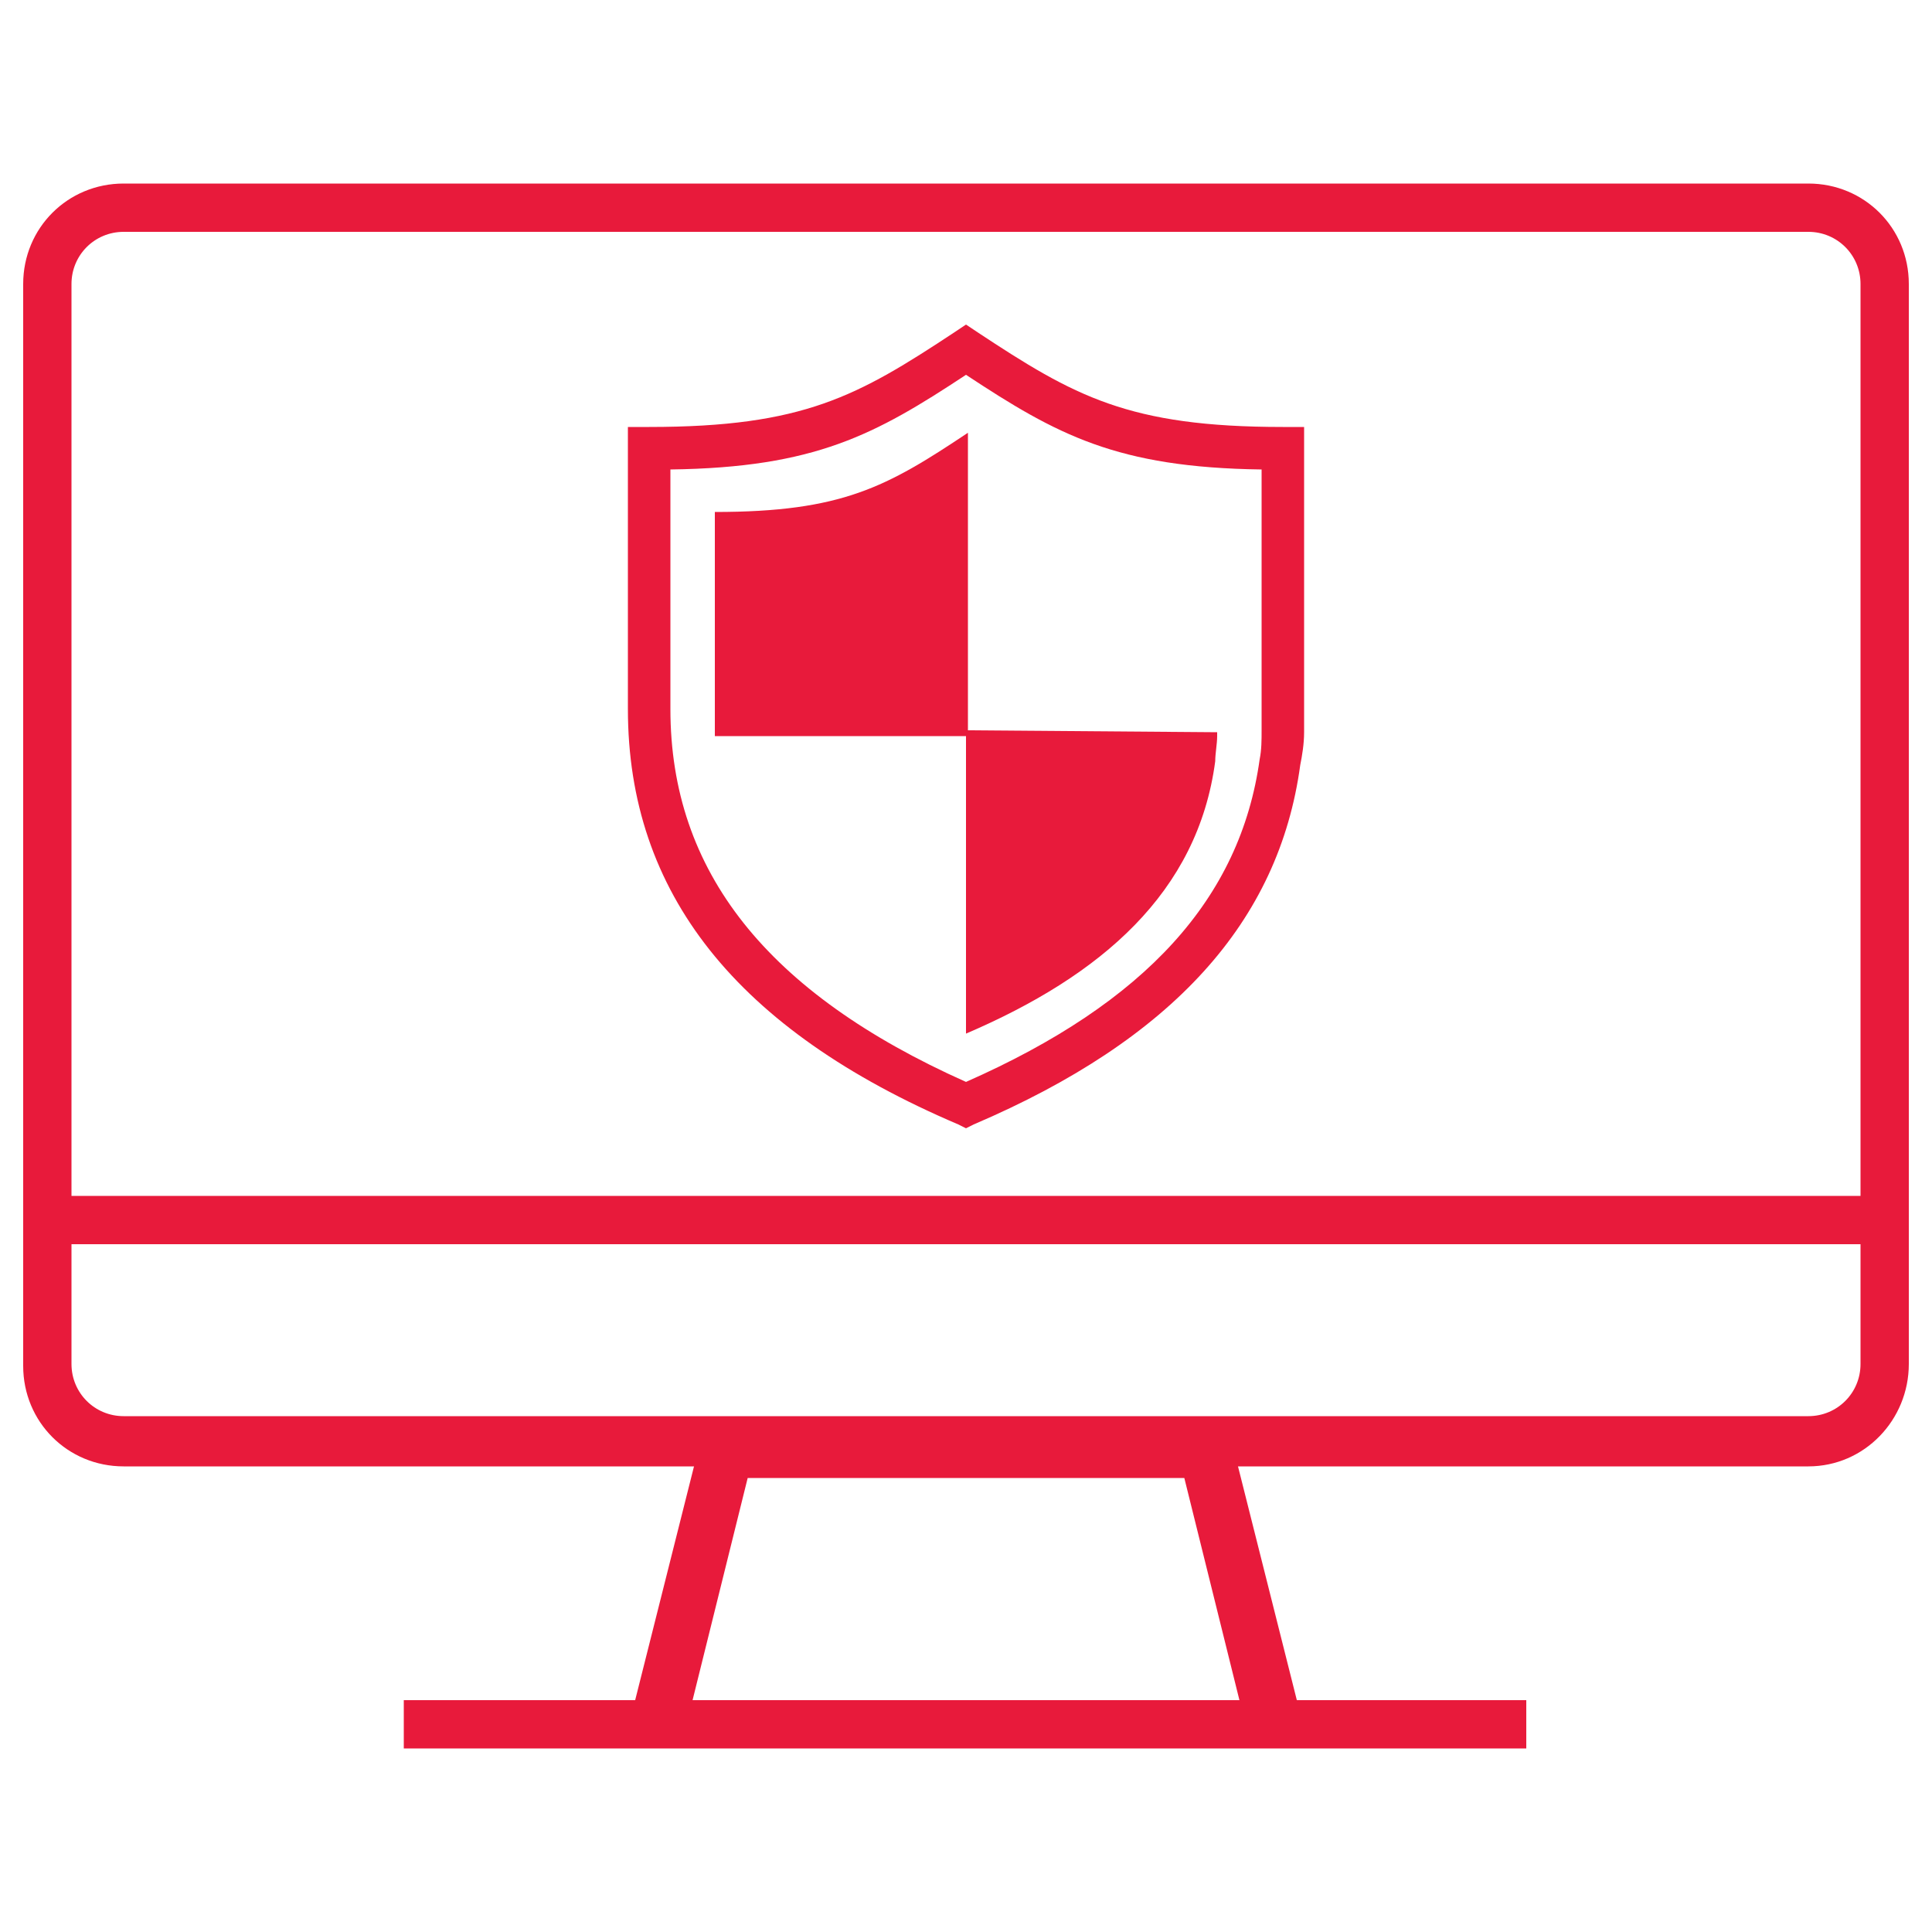
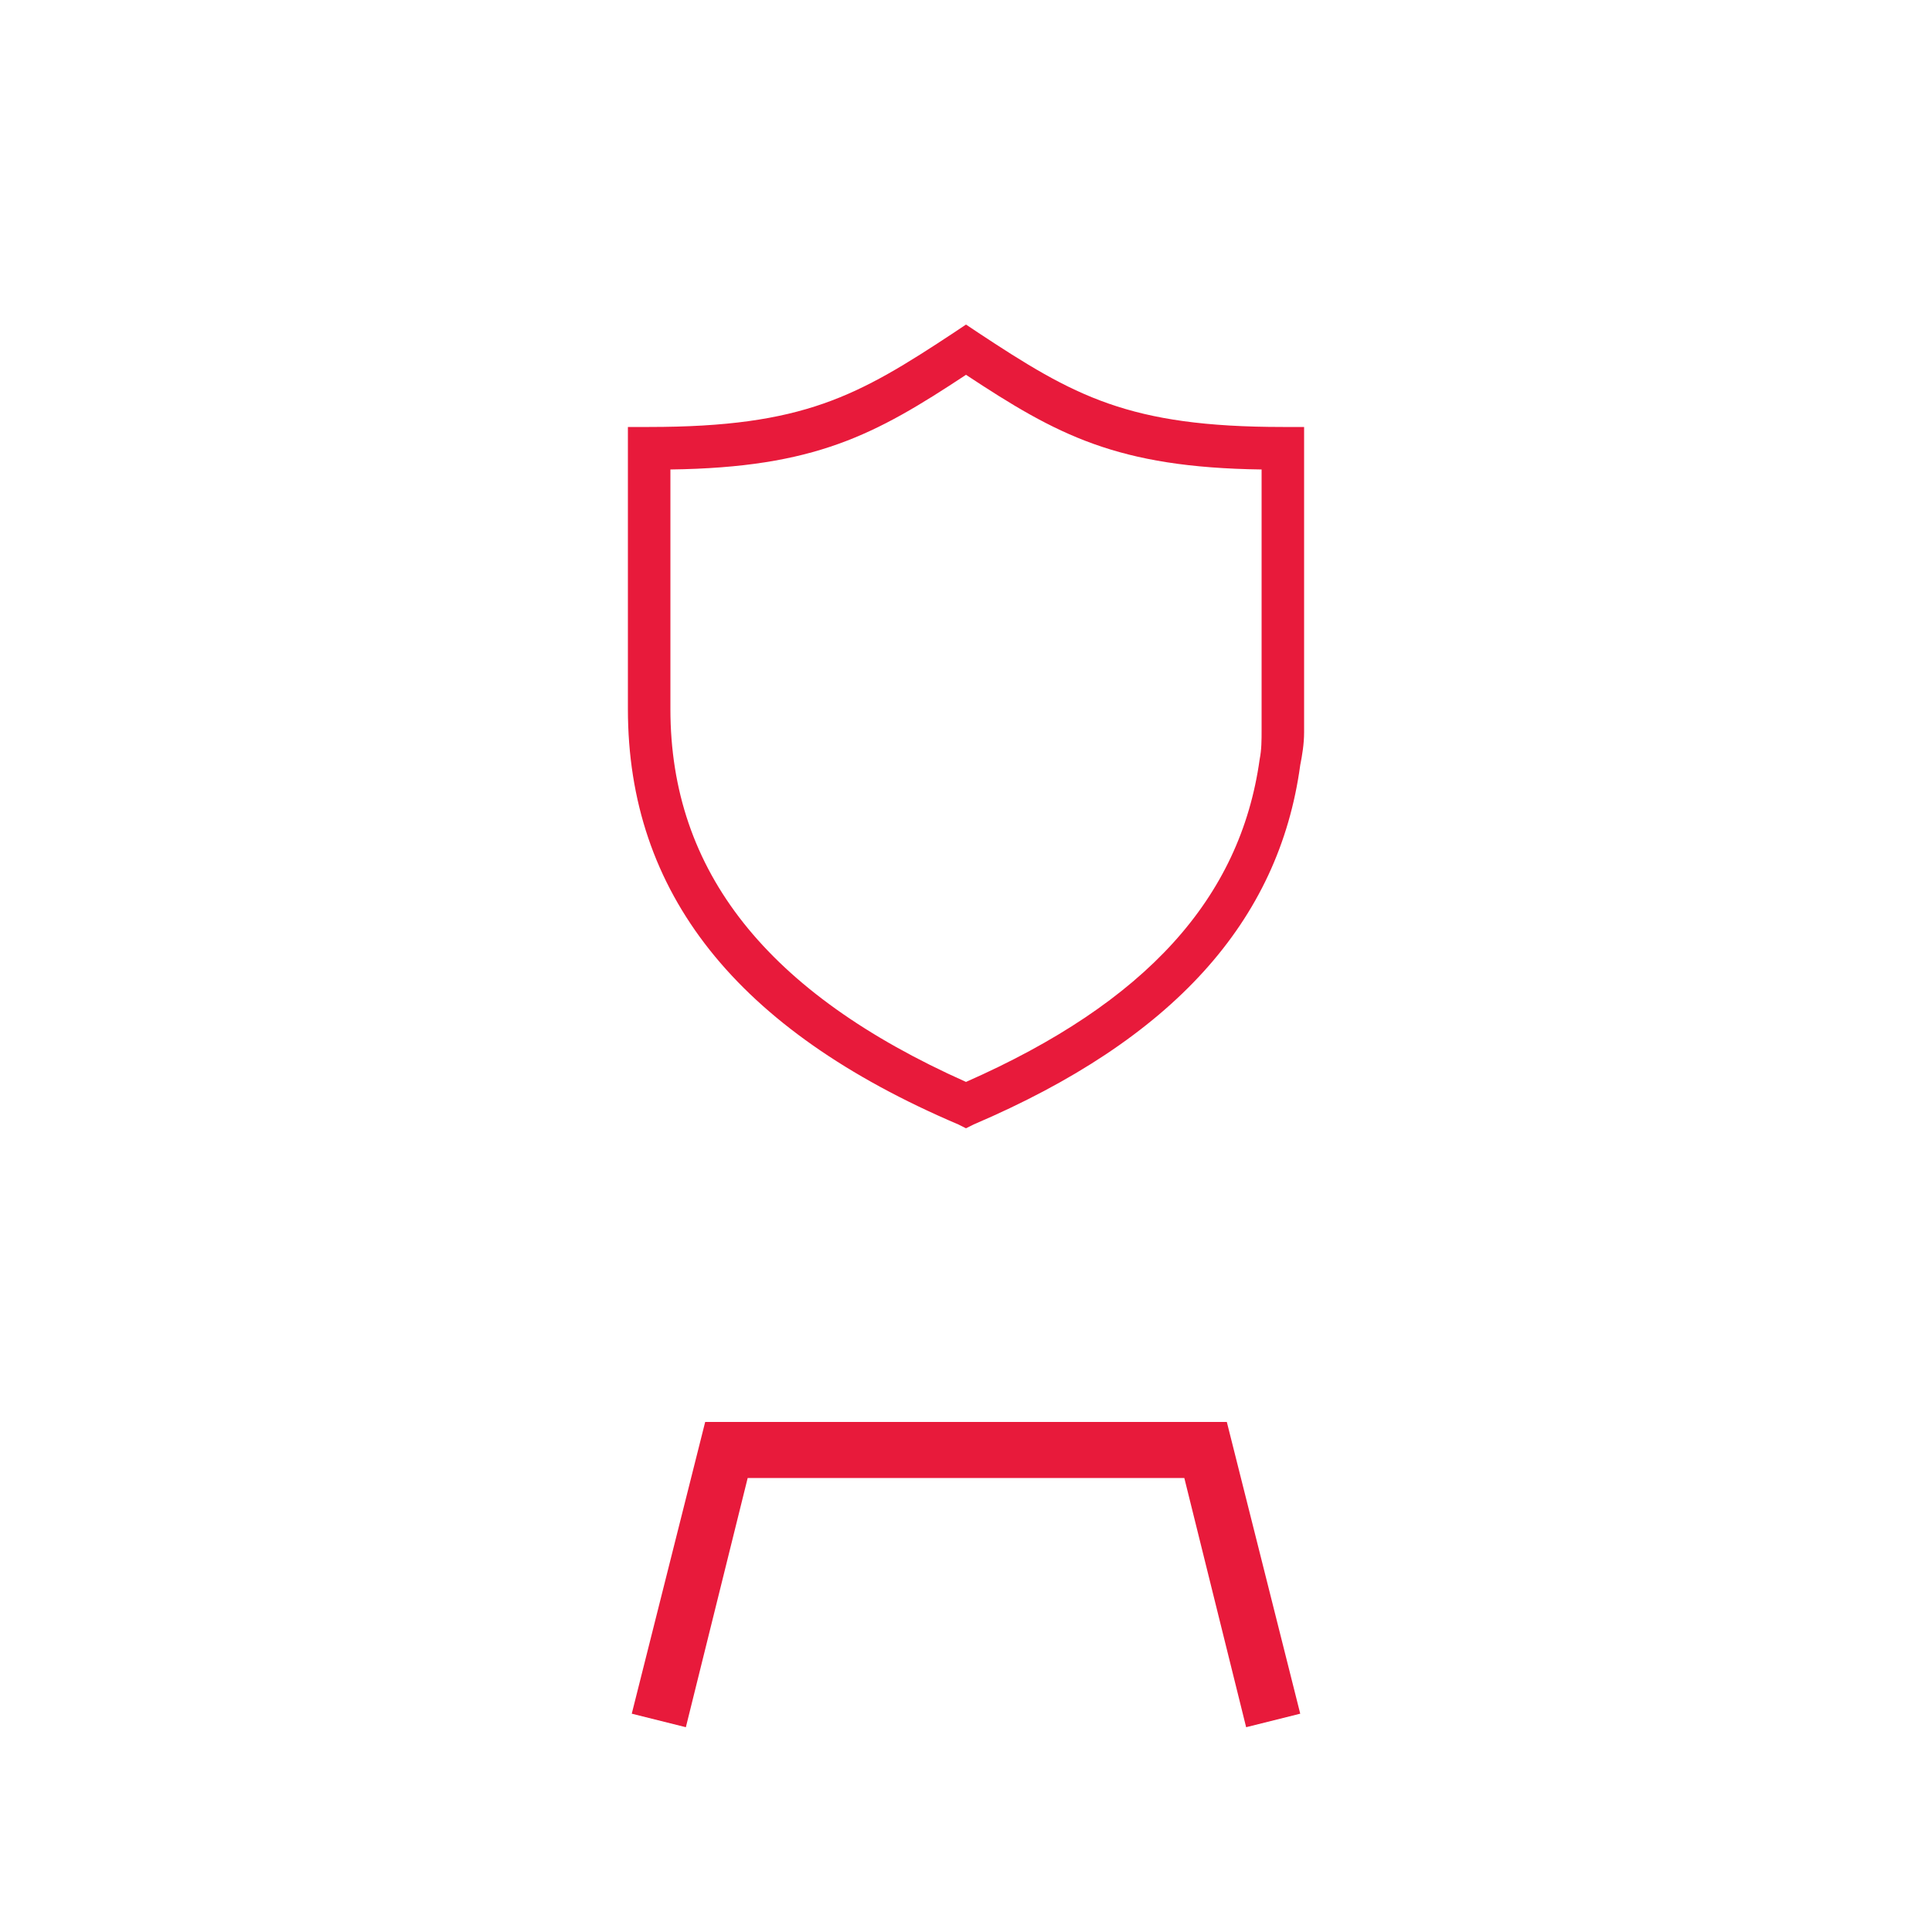
<svg xmlns="http://www.w3.org/2000/svg" version="1.1" id="Layer_1" x="0px" y="0px" viewBox="0 0 100 100" style="enable-background:new 0 0 100 100;" xml:space="preserve">
  <style type="text/css">
	.st0{fill:#E81A3B;}
</style>
  <g>
    <g>
      <path class="st0" d="M50,58.4l-0.4-0.2c-11.5-4.9-17.1-12-17.1-21.5V22.1h1.1c8,0,10.8-1.6,15.8-4.9l0.6-0.4l0.6,0.4    c5,3.3,7.8,4.9,15.8,4.9h1.1v14.6c0,0.4,0,0.8,0,1.2c0,0.6-0.1,1.2-0.2,1.7c-1.1,8.1-6.6,14.2-16.9,18.6L50,58.4z M34.7,24.3v12.4    c0,8.4,5,14.7,15.3,19.3c9.3-4.1,14.2-9.5,15.2-16.7c0.1-0.5,0.1-1,0.1-1.5c0-0.3,0-0.7,0-1V24.3c-7.5-0.1-10.6-1.8-15.3-4.9    C45.3,22.5,42.2,24.2,34.7,24.3z" />
    </g>
  </g>
  <g>
    <g>
      <g>
        <g>
-           <rect x="20.9" y="88" class="st0" width="58.1" height="2.5" />
-         </g>
+           </g>
      </g>
    </g>
    <g>
      <g>
        <g>
-           <path class="st0" d="M93.6,75.9H6.4c-2.9,0-5.2-2.3-5.2-5.2v-56c0-2.9,2.3-5.2,5.2-5.2h87.2c2.9,0,5.2,2.3,5.2,5.2v55.9      C98.8,73.5,96.5,75.9,93.6,75.9z M6.4,12c-1.5,0-2.7,1.2-2.7,2.7v55.9c0,1.5,1.2,2.7,2.7,2.7h87.2c1.5,0,2.7-1.2,2.7-2.7V14.7      c0-1.5-1.2-2.7-2.7-2.7H6.4z" />
-         </g>
+           </g>
      </g>
    </g>
    <g id="Layer_2_00000018935353337112615220000001700215868006783668_">
      <g id="Layer_1-2">
        <g>
          <g>
            <g>
              <polygon class="st0" points="64.5,89.4 61.3,76.5 38.7,76.5 35.5,89.4 32.7,88.7 36.5,73.6 63.5,73.6 67.3,88.7       " />
            </g>
          </g>
        </g>
      </g>
    </g>
    <g>
      <g>
        <g>
-           <rect x="2.6" y="61.9" class="st0" width="94.7" height="2.5" />
-         </g>
+           </g>
      </g>
    </g>
  </g>
  <g>
    <g>
-       <path class="st0" d="M50.1,37.8V22.4l0,0c-4.2,2.8-6.5,4.1-13.1,4.1v10.7c0,0.3,0,0.6,0,0.9h13v15.4l0,0c7-3,12-7.3,12.9-14.1    c0-0.4,0.1-0.9,0.1-1.3c0-0.1,0-0.1,0-0.2L50.1,37.8L50.1,37.8z" />
-     </g>
+       </g>
  </g>
</svg>